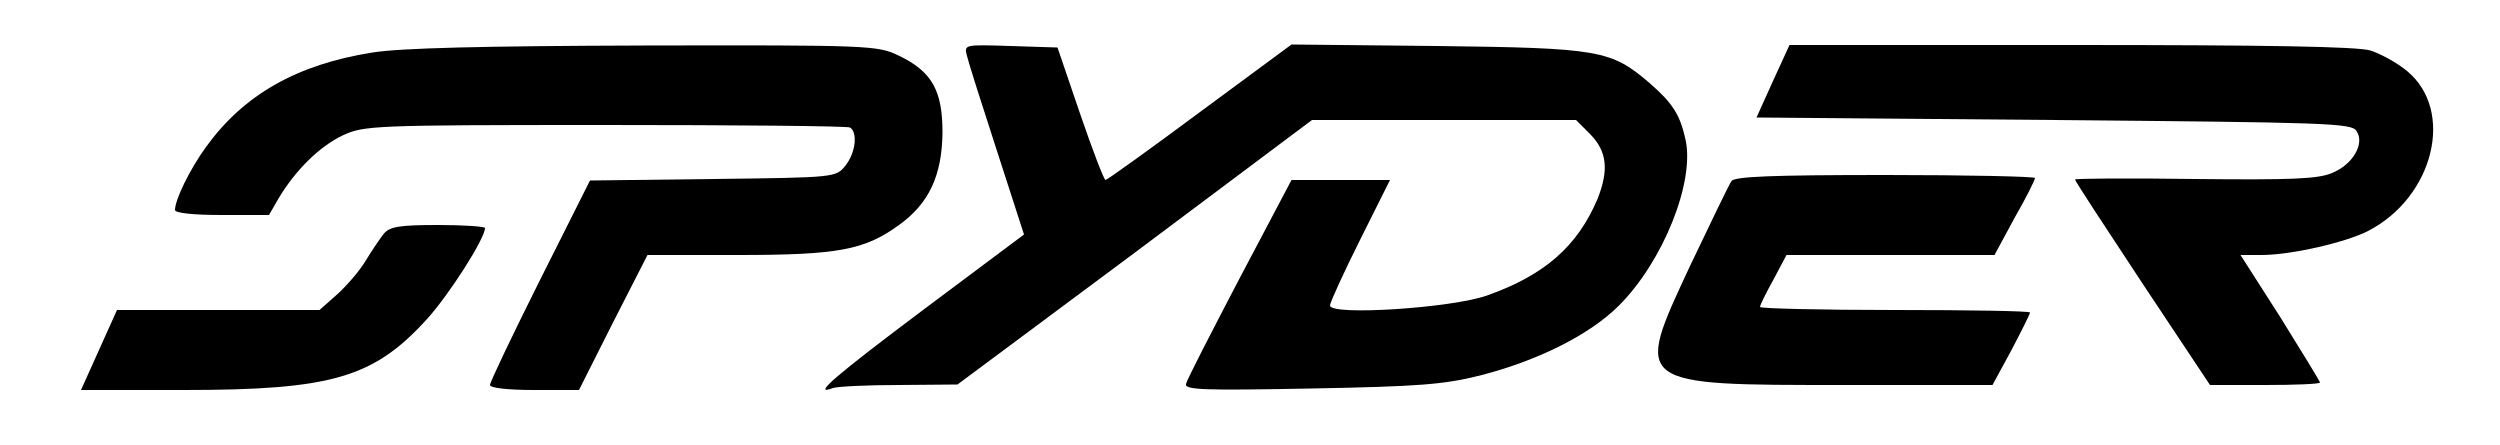
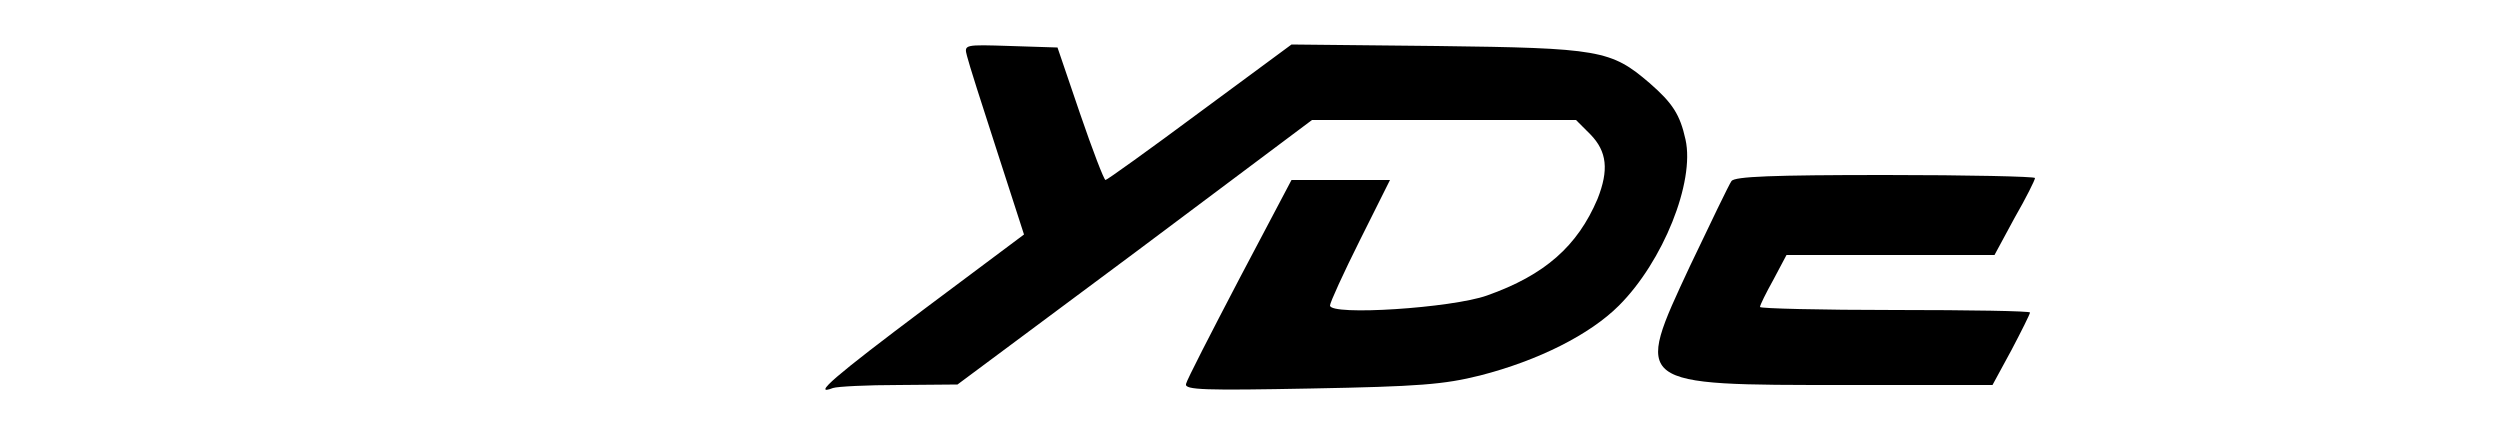
<svg xmlns="http://www.w3.org/2000/svg" version="1.0" width="500pt" height="89pt" viewBox="0 0 500 89" preserveAspectRatio="xMidYMid meet">
  <g transform="translate(0,89) scale(0.1,-0.1)" fill="#000000" stroke="none">
-     <path d="M745 785 c-152 -24 -258 -85 -333 -189 -32 -44 -62 -105 -62 -126 0 -6 36 -10 94 -10 l94 0 19 33 c34 57 82 104 128 126 43 20 59 21 525 21 264 0 485 -2 490 -5 16 -10 11 -51 -9 -76 -19 -24 -20 -24 -265 -27 l-246 -3 -100 -199 c-55 -110 -100 -204 -100 -210 0 -6 36 -10 89 -10 l89 0 68 135 69 135 181 0 c201 0 253 10 322 60 60 43 86 99 87 185 0 84 -21 122 -88 154 -42 20 -56 21 -508 20 -324 -1 -488 -5 -544 -14z" />
    <path d="M1934 778 c3 -13 30 -98 60 -190 l54 -167 -198 -148 c-180 -135 -228 -176 -184 -159 9 3 68 6 132 6 l117 1 355 264 354 265 264 0 264 0 29 -29 c33 -34 37 -71 14 -129 -40 -94 -105 -152 -221 -193 -70 -25 -314 -41 -314 -20 0 6 27 65 60 131 l60 120 -98 0 -99 0 -104 -197 c-57 -109 -106 -204 -107 -211 -3 -12 38 -13 250 -9 216 4 266 8 338 26 117 30 220 82 278 140 88 88 152 247 133 332 -11 50 -26 73 -72 113 -77 66 -100 70 -425 74 l-291 3 -183 -135 c-101 -75 -186 -136 -189 -136 -3 0 -26 60 -51 133 l-45 132 -94 3 c-93 3 -93 3 -87 -20z" />
-     <path d="M3546 728 l-33 -73 595 -5 c542 -5 596 -6 605 -22 17 -25 -7 -67 -49 -84 -28 -12 -81 -14 -275 -12 -131 2 -239 1 -239 -1 0 -3 61 -96 135 -208 l135 -203 110 0 c60 0 110 2 110 5 0 2 -36 61 -79 130 l-80 125 42 0 c59 0 168 25 213 48 132 68 174 241 78 320 -19 16 -52 34 -73 41 -27 8 -208 11 -600 11 l-562 0 -33 -72z" />
    <path d="M3463 528 c-5 -7 -42 -84 -83 -170 -112 -240 -115 -238 312 -238 l293 0 38 70 c20 38 37 72 37 75 0 3 -121 5 -270 5 -148 0 -270 3 -270 6 0 4 12 28 27 55 l26 49 208 0 208 0 40 74 c23 40 41 76 41 80 0 3 -134 6 -299 6 -227 0 -301 -3 -308 -12z" />
-     <path d="M768 423 c-8 -10 -25 -35 -37 -55 -12 -20 -38 -50 -57 -67 l-35 -31 -202 0 -203 0 -36 -80 -36 -80 206 0 c297 0 380 25 487 143 44 49 115 160 115 181 0 3 -42 6 -93 6 -77 0 -97 -3 -109 -17z" />
  </g>
</svg>